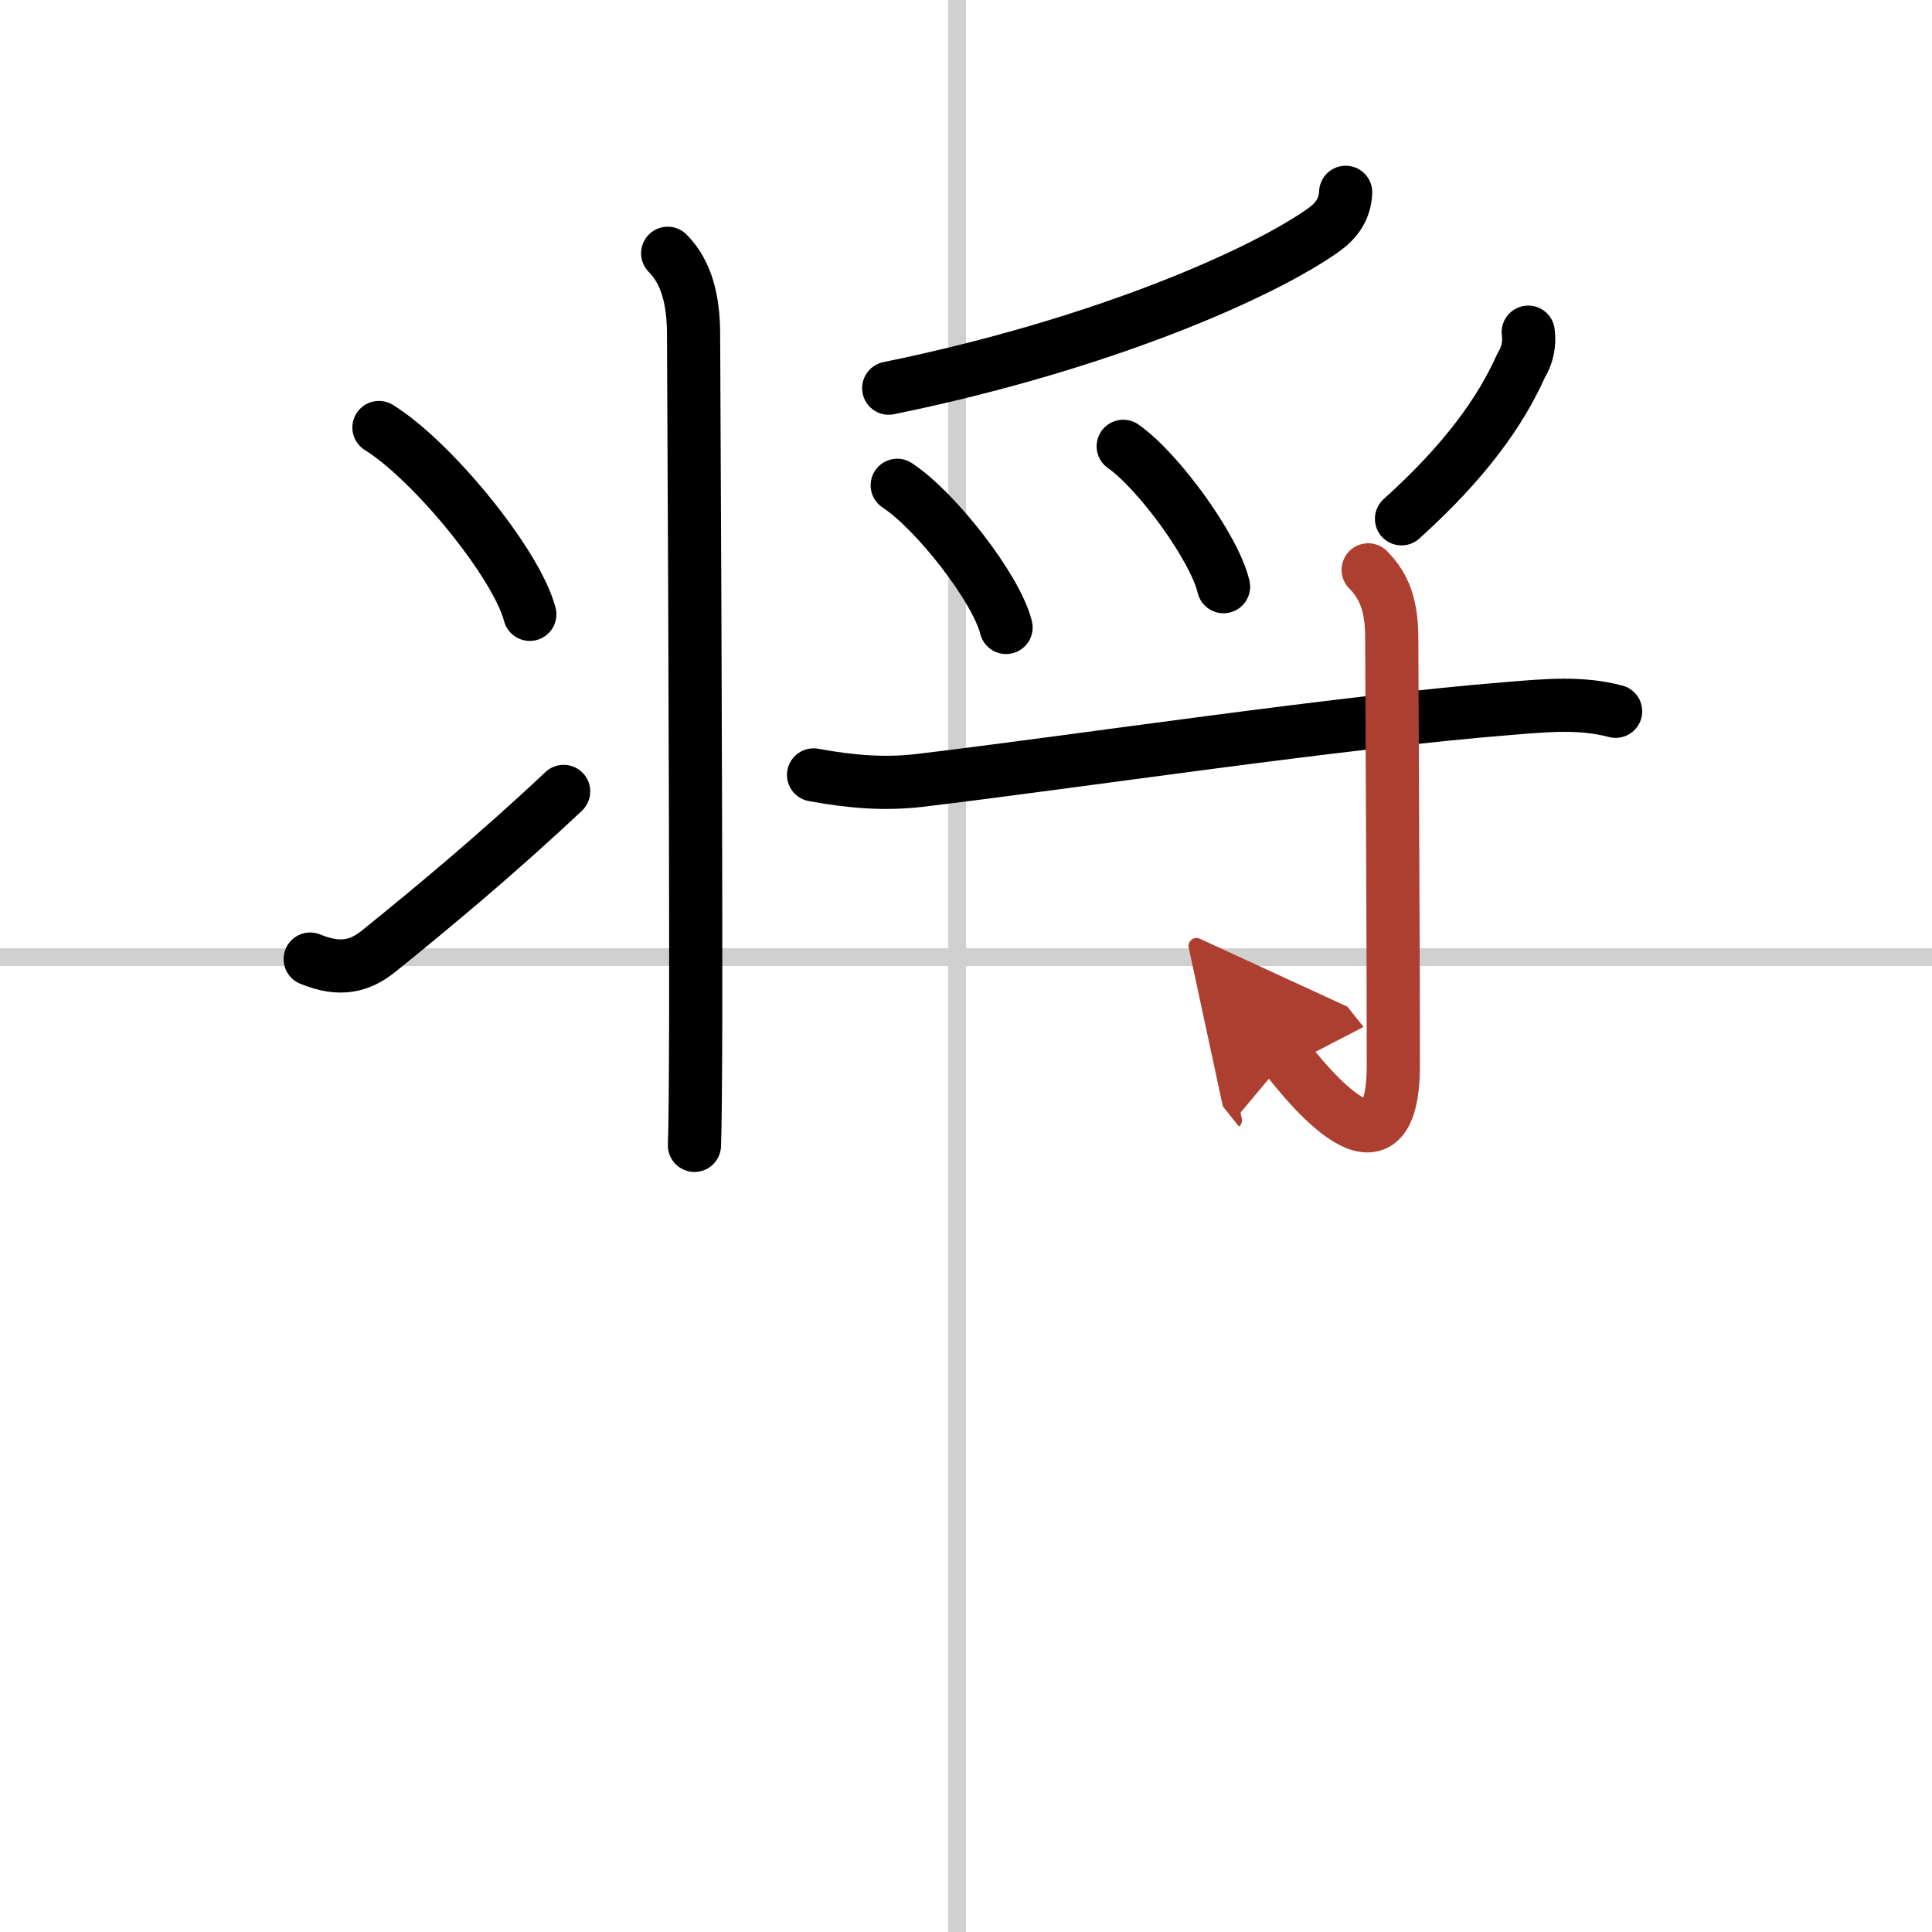
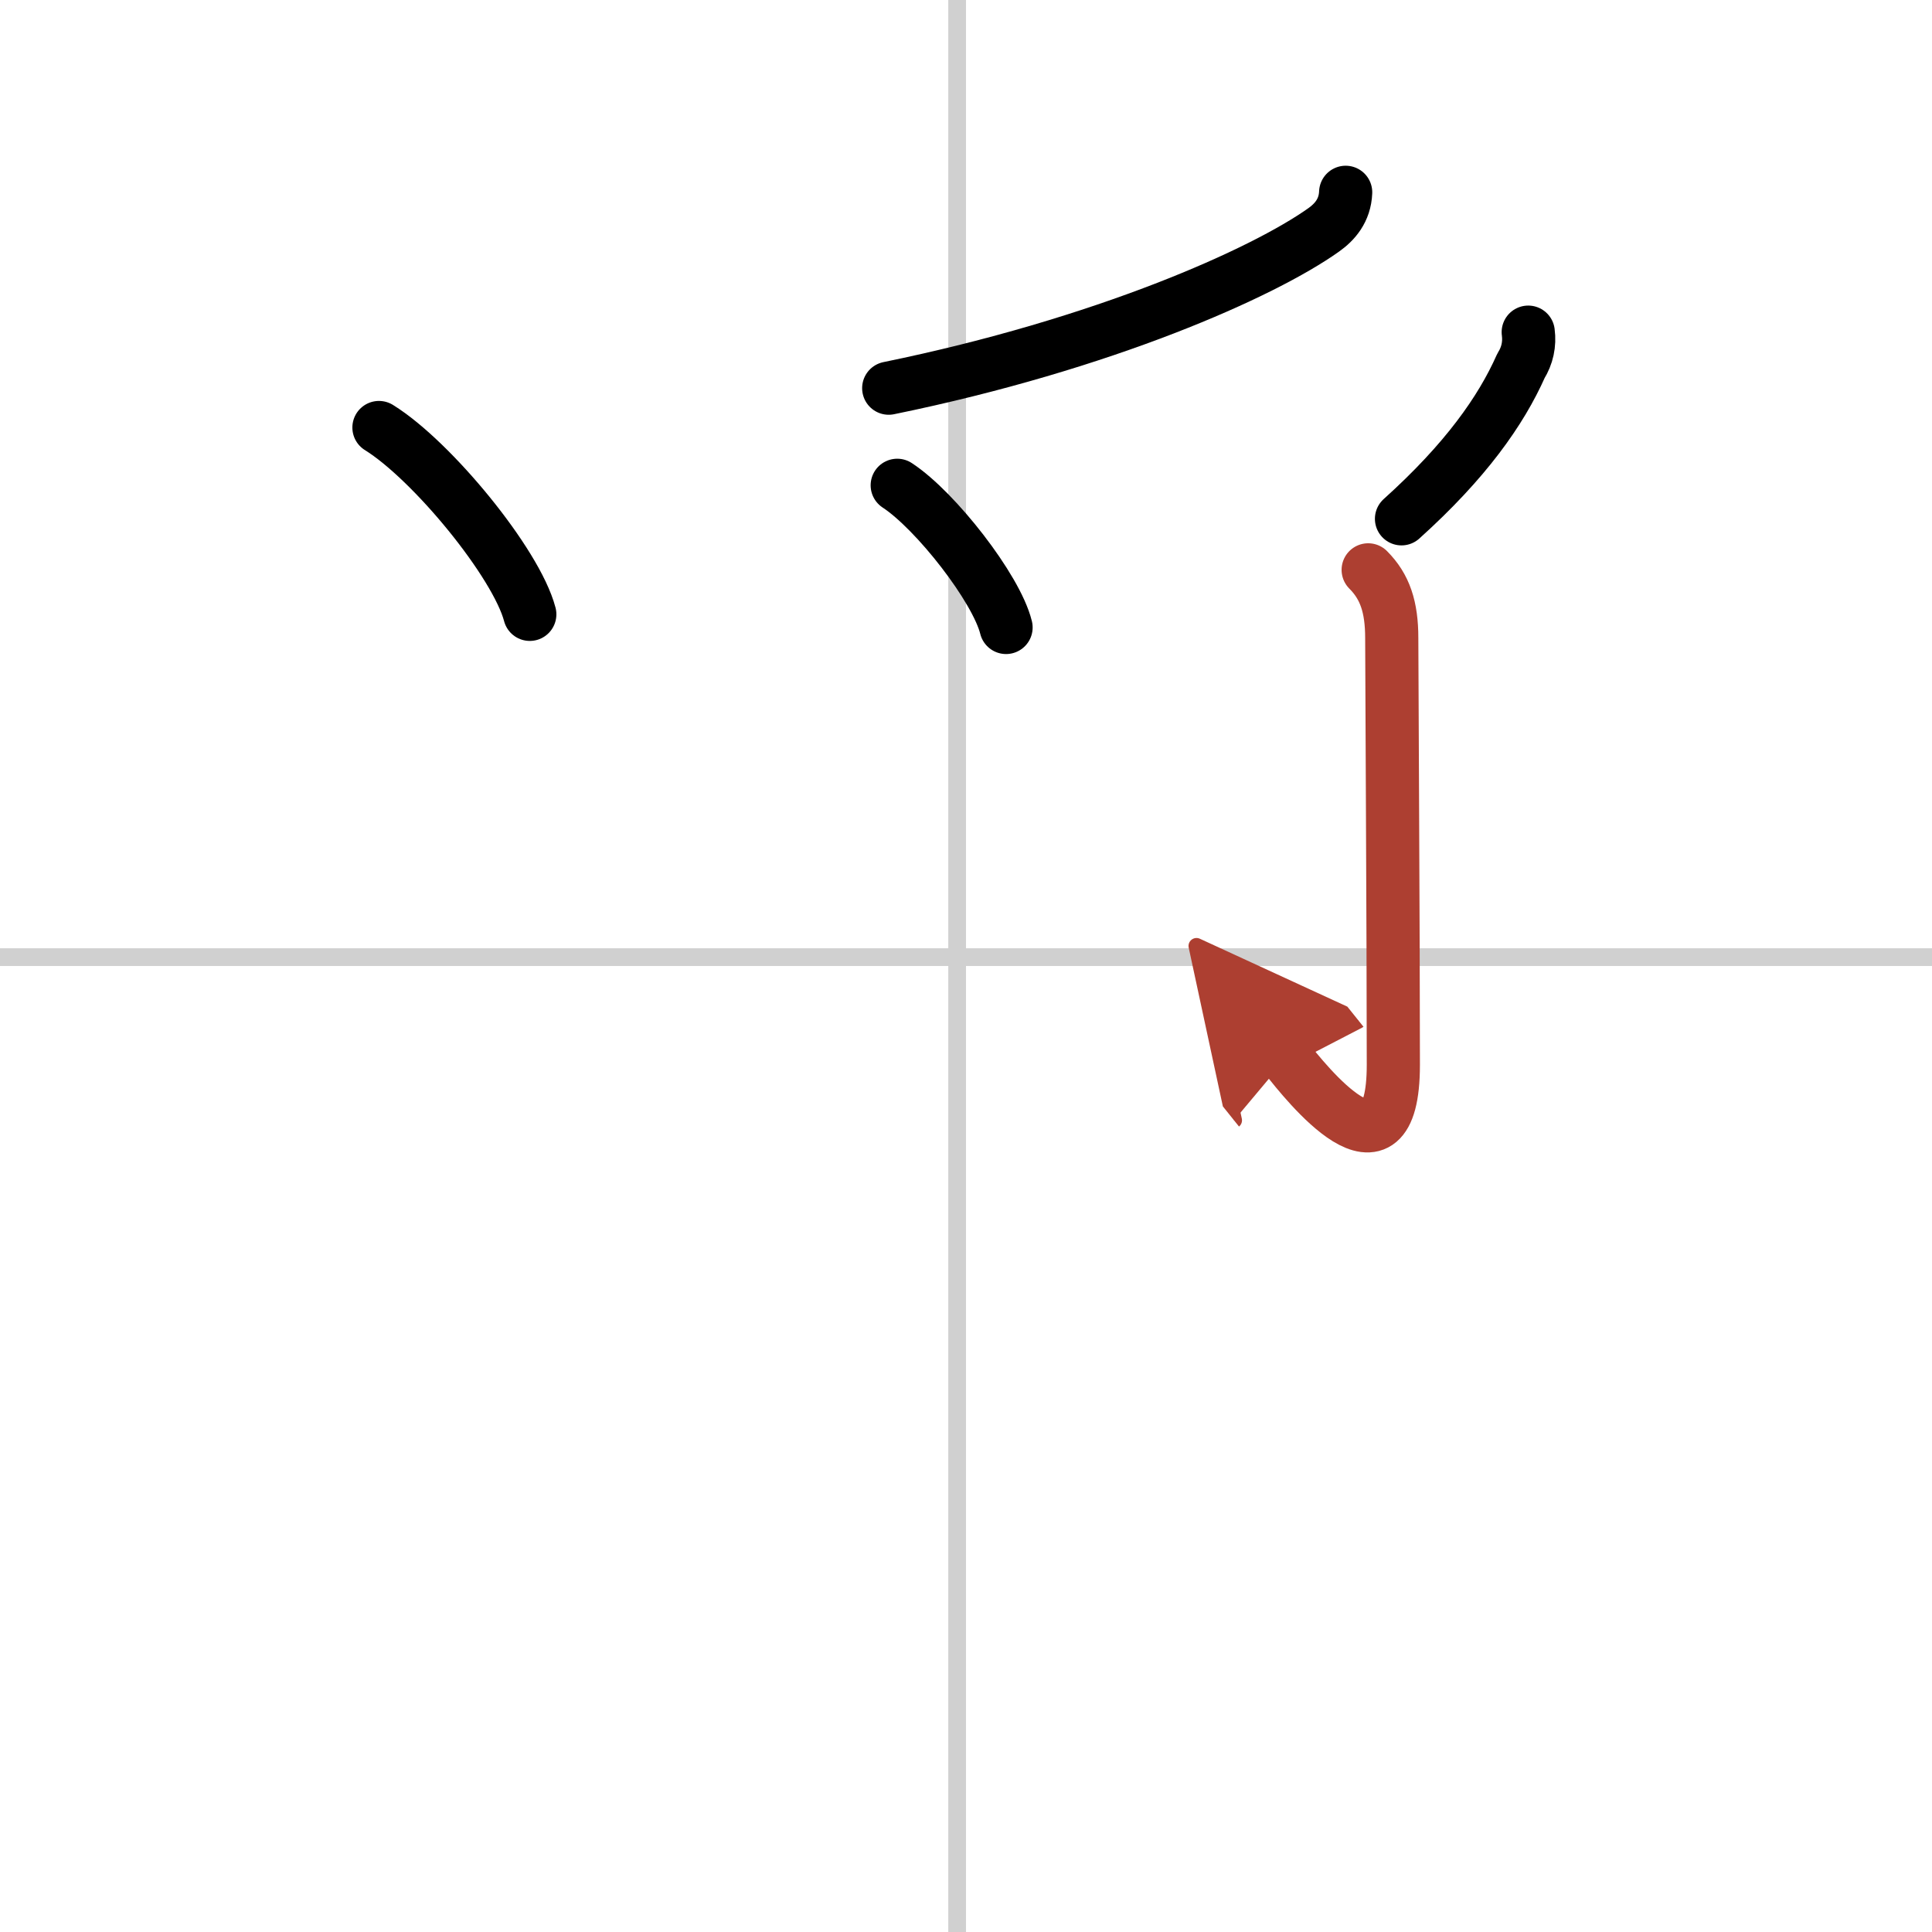
<svg xmlns="http://www.w3.org/2000/svg" width="400" height="400" viewBox="0 0 109 109">
  <defs>
    <marker id="a" markerWidth="4" orient="auto" refX="1" refY="5" viewBox="0 0 10 10">
      <polyline points="0 0 10 5 0 10 1 5" fill="#ad3f31" stroke="#ad3f31" />
    </marker>
  </defs>
  <g fill="none" stroke="#000" stroke-linecap="round" stroke-linejoin="round" stroke-width="3">
    <rect width="100%" height="100%" fill="#fff" stroke="#fff" />
    <line x1="54" x2="54" y2="109" stroke="#d0d0d0" stroke-width="1" />
    <line x2="109" y1="54" y2="54" stroke="#d0d0d0" stroke-width="1" />
-     <path d="m37.67 14.29c1.08 1.08 1.46 2.68 1.46 4.59 0 0.58 0.14 25.62 0.12 38.62-0.01 3.53-0.03 6.16-0.07 7.12" />
    <path d="m21.38 24.12c3 1.86 7.75 7.65 8.51 10.54" />
-     <path d="m17.5 54.11c1.69 0.7 2.82 0.4 3.88-0.46 3.1-2.5 6.87-5.65 10.42-9" />
    <path d="m75.92 10.85c-0.04 1.03-0.62 1.68-1.24 2.12-3.4 2.42-12.38 6.44-24.54 8.93" />
    <path d="m50.62 27.38c2.17 1.42 5.6 5.82 6.14 8.02" />
-     <path d="m63.37 25.18c2 1.4 5.16 5.75 5.66 7.92" />
    <path d="m86.22 18.74c0.09 0.68-0.05 1.32-0.41 1.9-1.13 2.54-3.12 5.37-6.74 8.63" />
-     <path d="m45.9 43.72c2.22 0.41 4.09 0.53 5.98 0.31 9.04-1.08 23.52-3.28 33.38-4.07 2-0.16 3.93-0.35 5.89 0.17" />
    <path d="m77.19 32.15c0.95 0.95 1.33 2.1 1.33 3.85s0.09 16.76 0.09 24.07-4.99 0.93-6.04-0.38" marker-end="url(#a)" stroke="#ad3f31" />
  </g>
</svg>